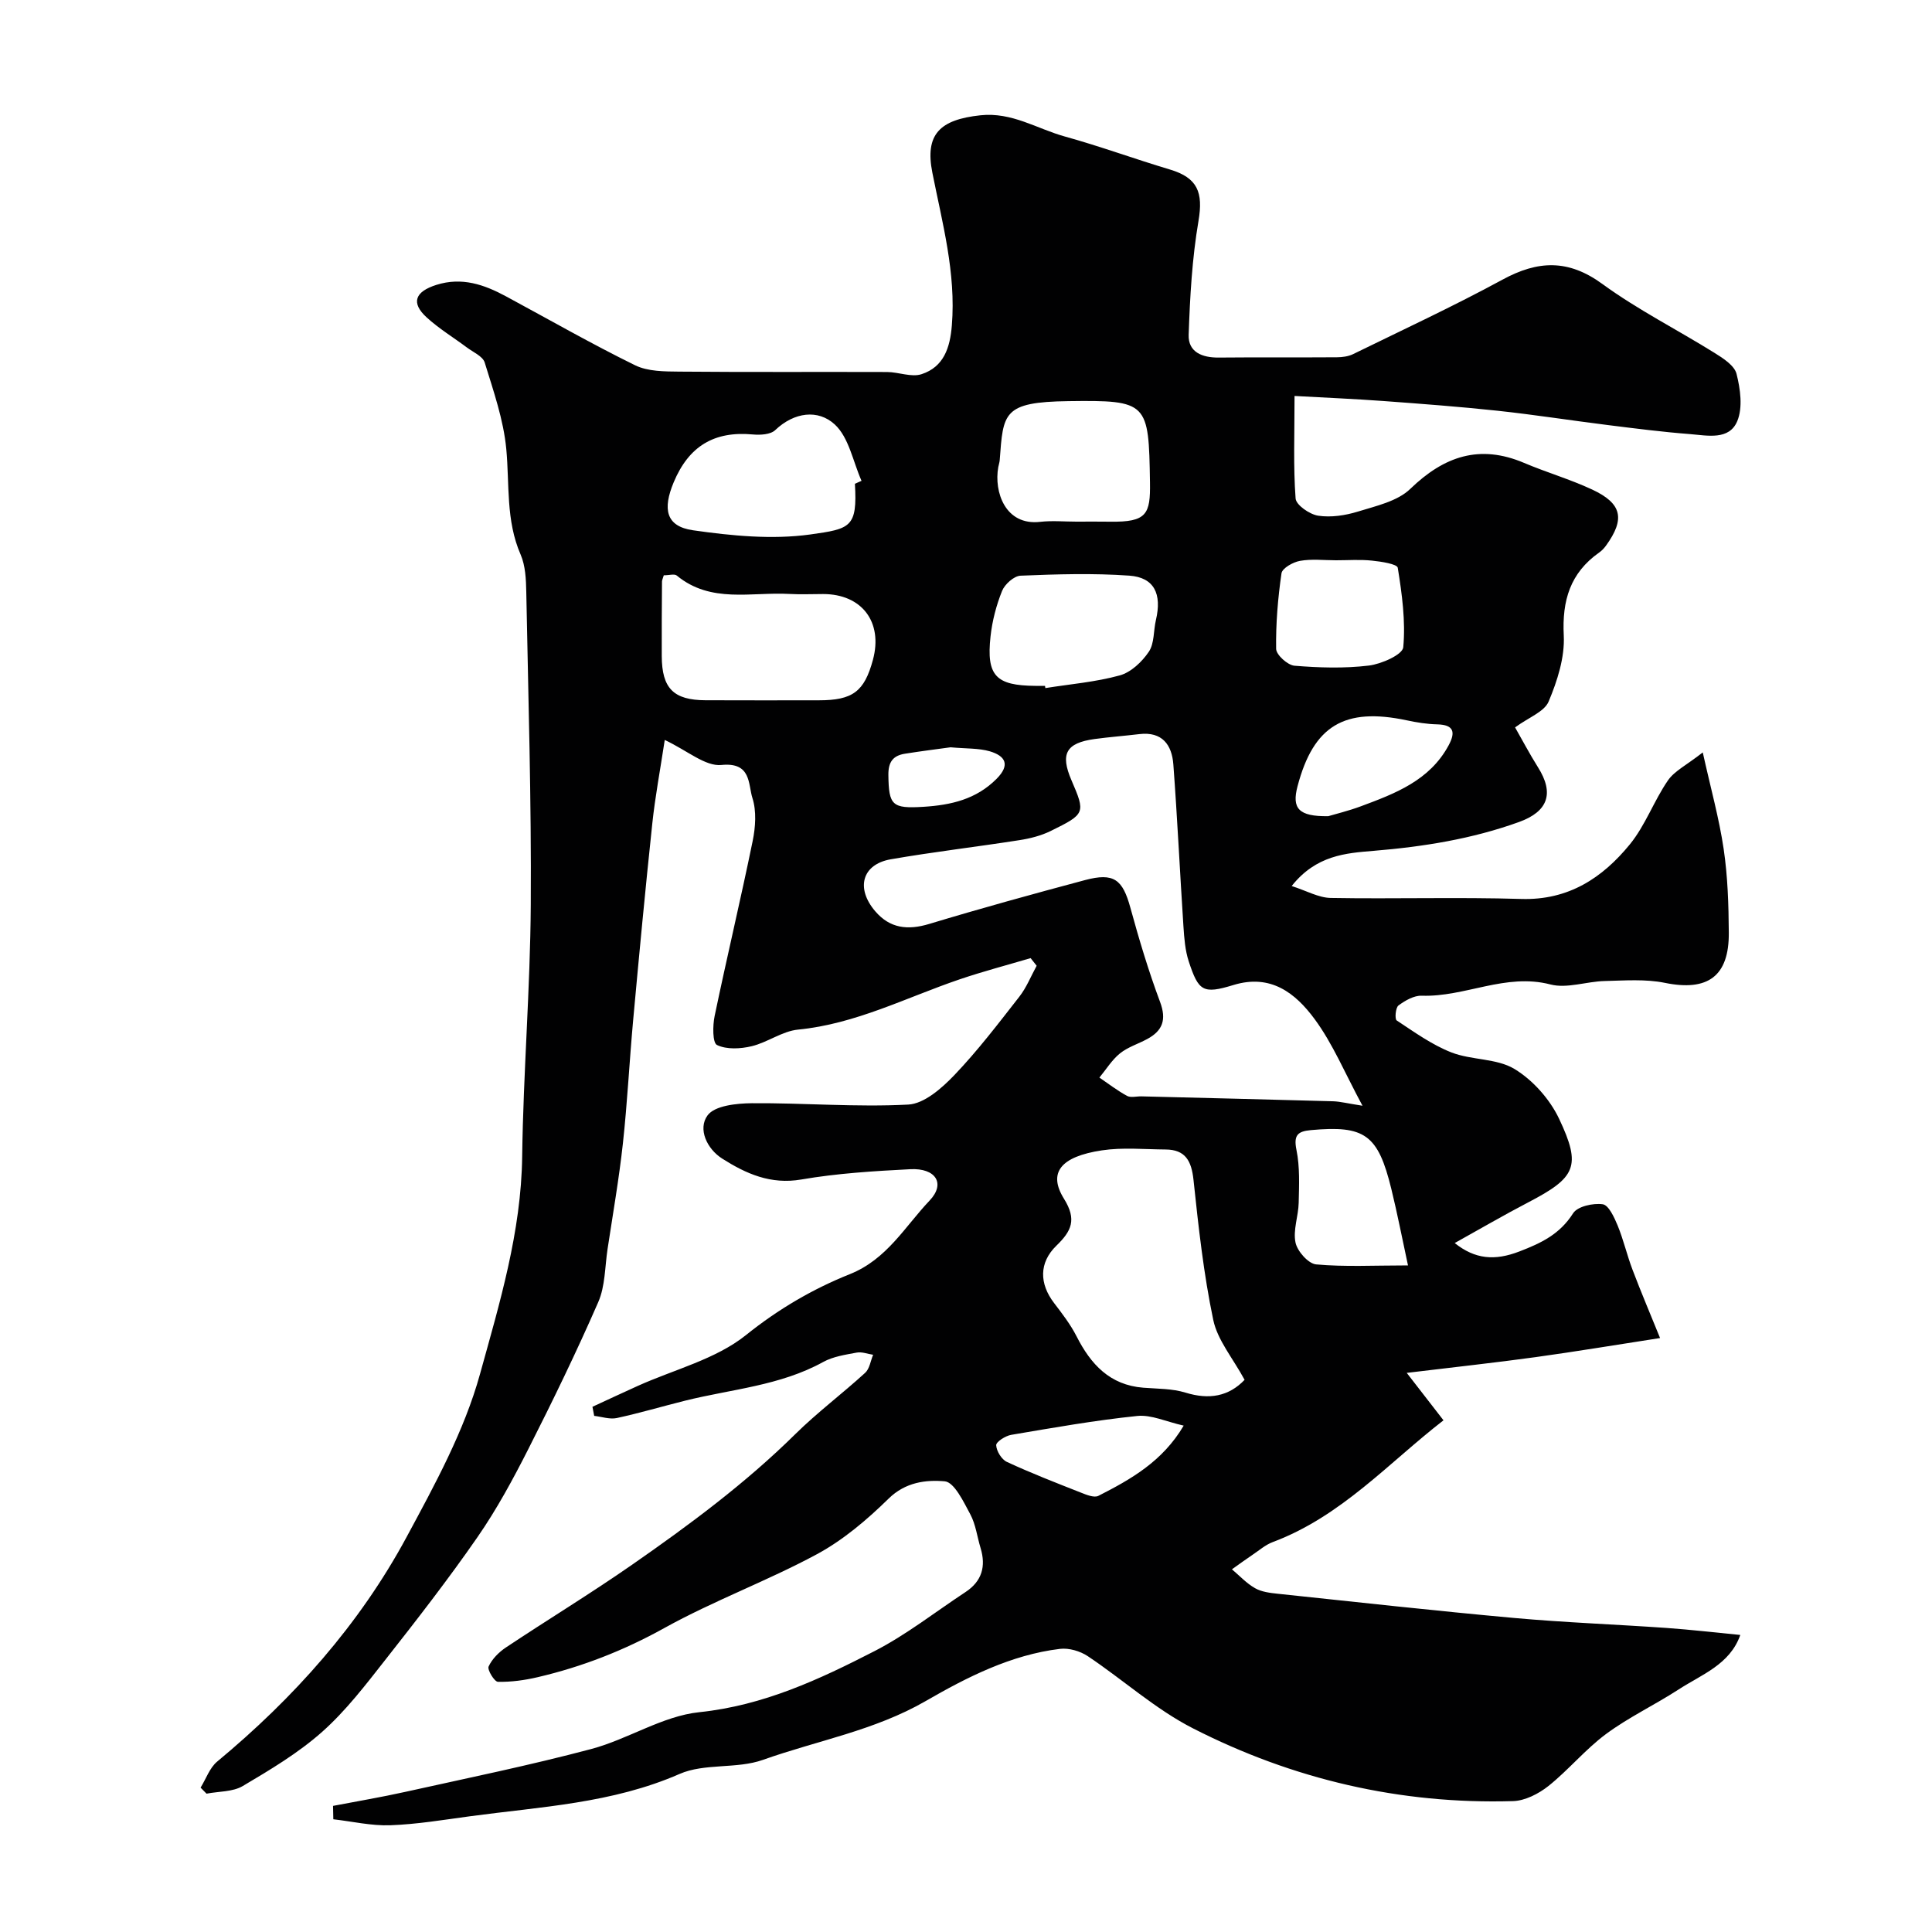
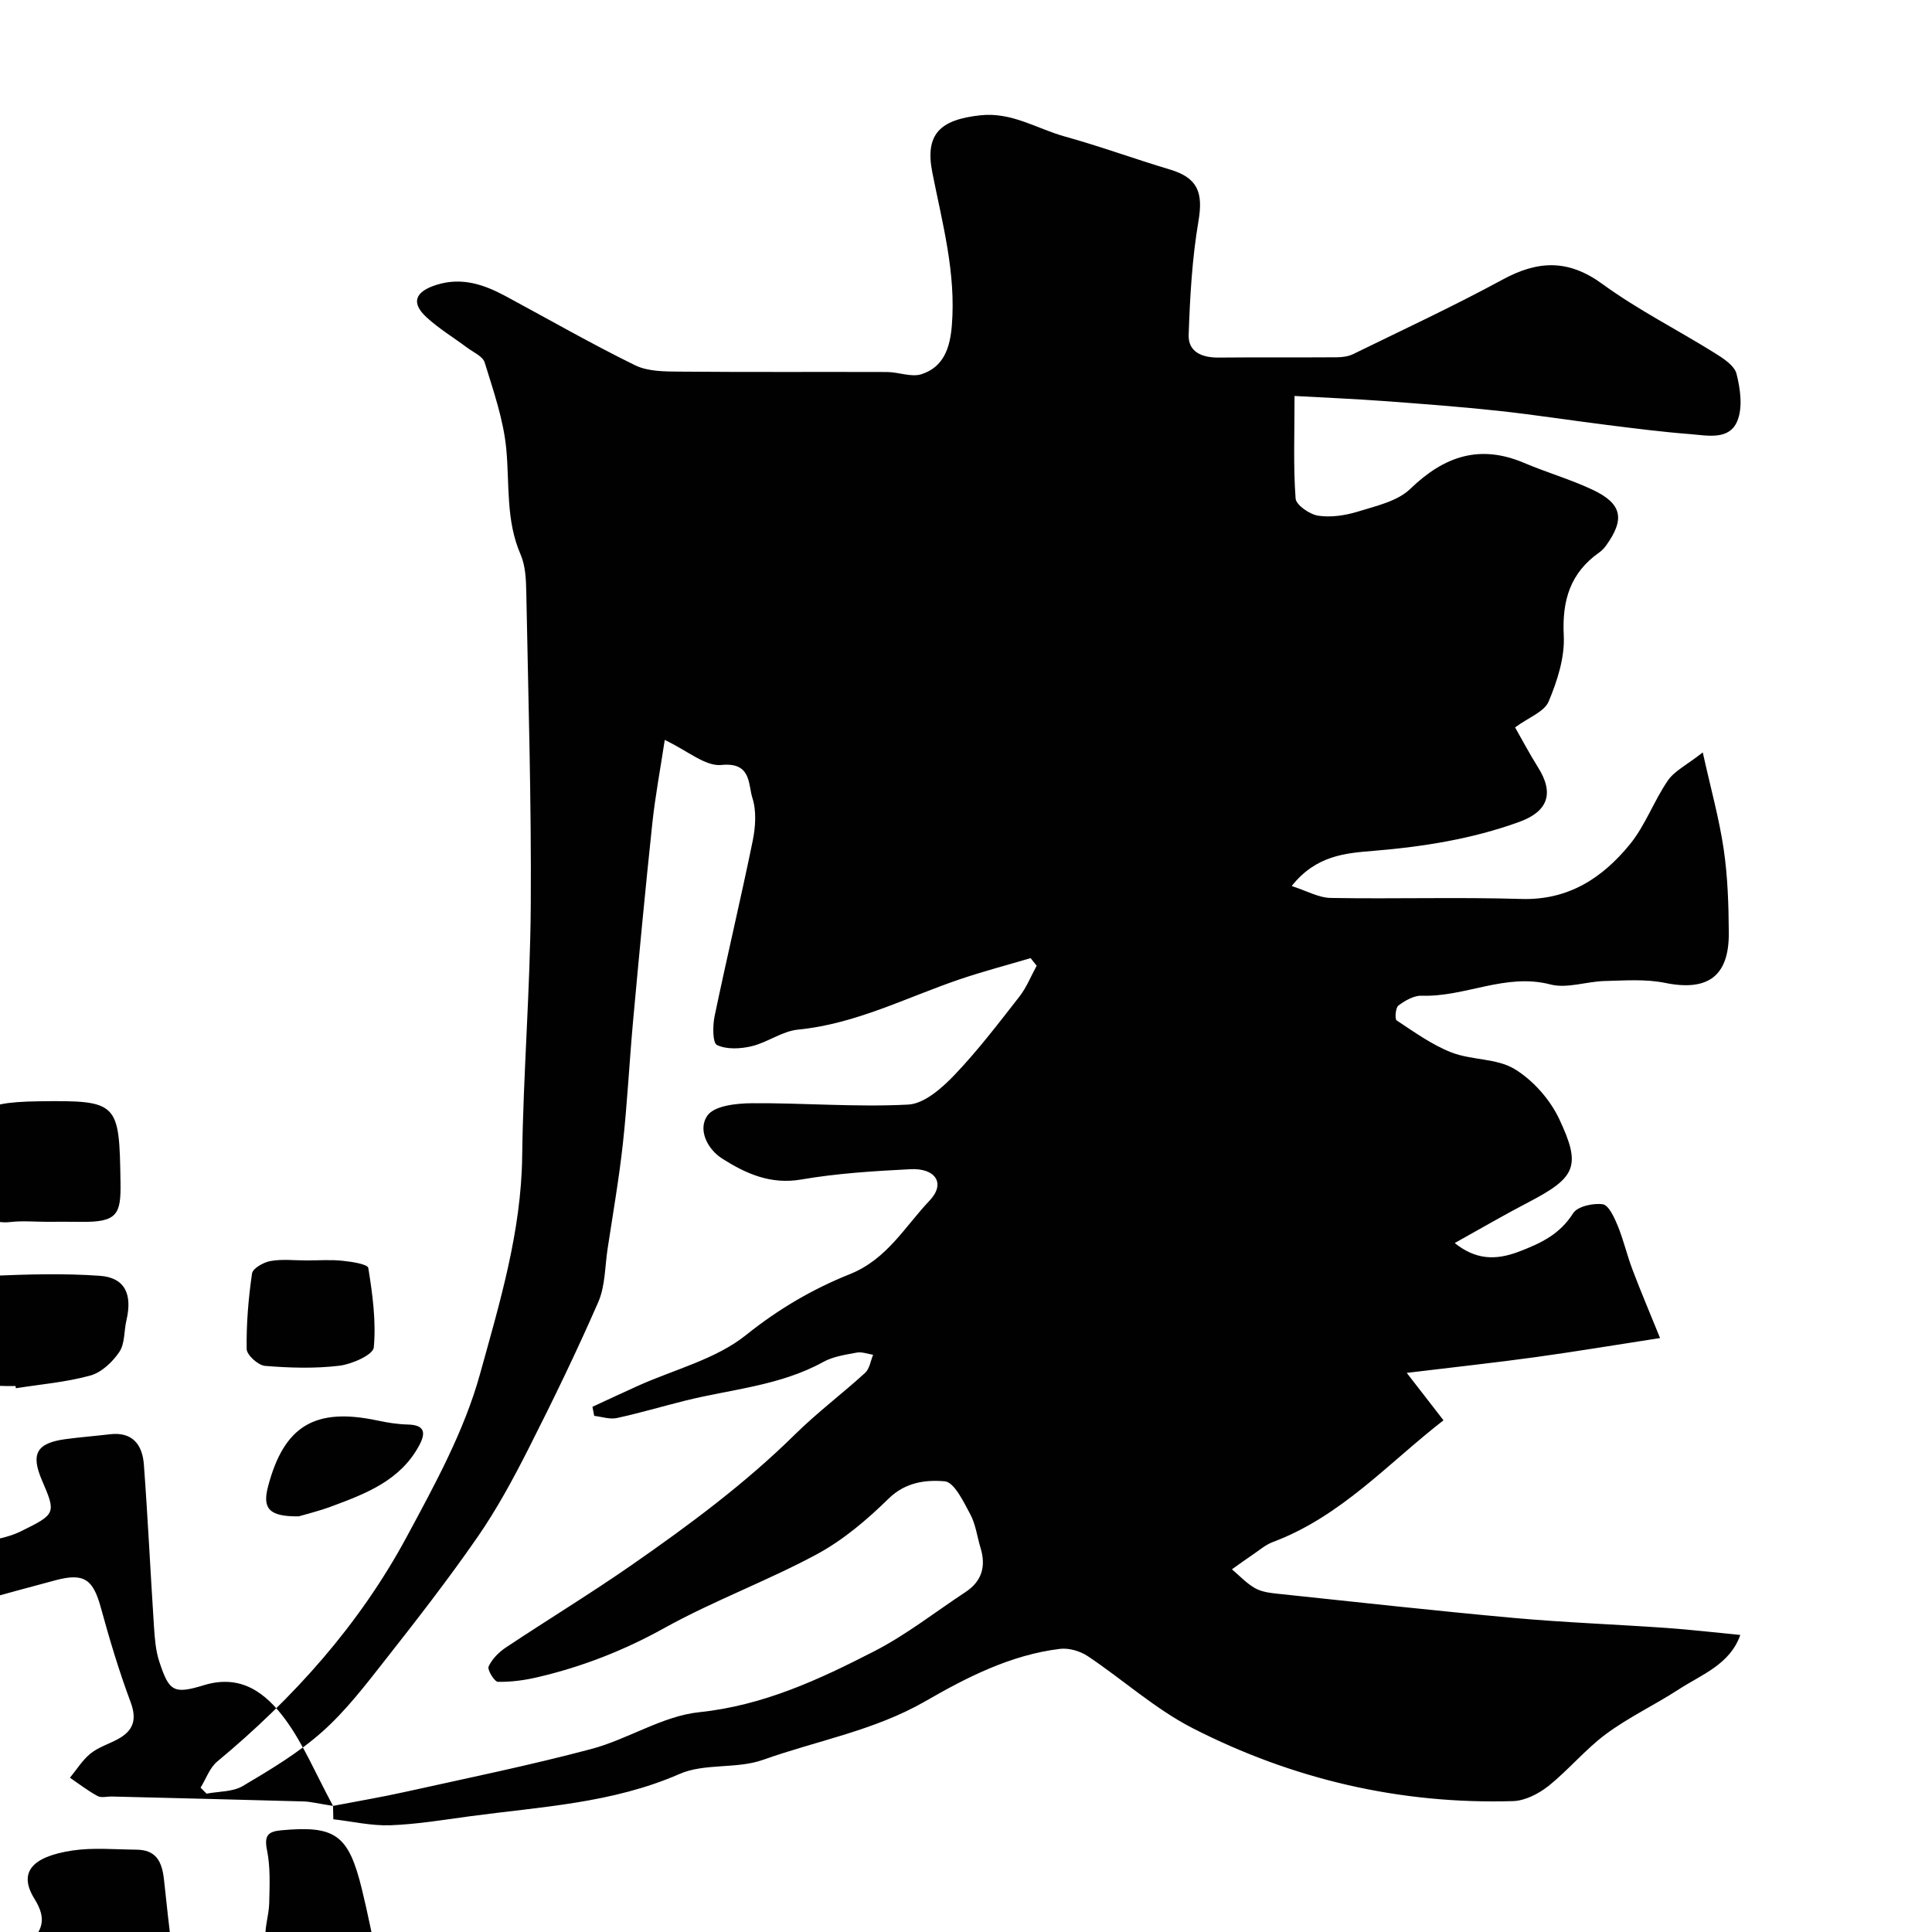
<svg xmlns="http://www.w3.org/2000/svg" enable-background="new 0 0 400 400" viewBox="0 0 400 400">
-   <path d="m68.95 373.89c4.99-.96 10-1.8 14.95-2.9 12.85-2.85 25.77-5.49 38.49-8.87 7.62-2.02 14.76-6.84 22.4-7.63 13.3-1.39 24.83-6.77 36.26-12.64 6.63-3.41 12.6-8.12 18.86-12.24 3.38-2.23 4.26-5.3 3.11-9.1-.71-2.33-1-4.87-2.12-6.97-1.4-2.6-3.32-6.67-5.3-6.85-3.87-.34-8.13.15-11.63 3.59-4.46 4.37-9.41 8.58-14.87 11.52-10.28 5.54-21.36 9.61-31.56 15.27-8.36 4.64-17.01 8.02-26.21 10.17-2.69.63-5.49 1.02-8.24.96-.72-.01-2.23-2.48-1.93-3.16.7-1.55 2.12-2.97 3.57-3.94 8.68-5.78 17.6-11.2 26.15-17.15 11.85-8.24 23.44-16.83 33.77-27.02 4.56-4.5 9.73-8.37 14.47-12.7.92-.84 1.12-2.47 1.65-3.74-1.13-.17-2.33-.65-3.39-.45-2.36.44-4.89.81-6.94 1.94-8.93 4.93-18.98 5.62-28.58 8.01-4.73 1.18-9.41 2.57-14.16 3.6-1.46.31-3.12-.27-4.68-.45-.12-.63-.24-1.25-.36-1.88 3.13-1.44 6.24-2.91 9.38-4.32 7.56-3.41 16.15-5.51 22.41-10.53 6.7-5.38 13.84-9.55 21.5-12.61 7.7-3.08 11.4-9.86 16.5-15.22 3.4-3.57 1.24-6.78-3.98-6.51-7.54.39-15.13.85-22.55 2.13-6.37 1.1-11.47-1.2-16.39-4.32-3.21-2.04-5.08-6.17-3.04-8.95 1.49-2.03 6-2.49 9.16-2.52 10.8-.08 21.63.85 32.39.28 3.31-.17 6.95-3.39 9.53-6.08 4.86-5.08 9.15-10.73 13.49-16.28 1.48-1.9 2.39-4.24 3.57-6.38-.42-.53-.84-1.05-1.25-1.58-4.9 1.45-9.86 2.75-14.69 4.39-11.06 3.76-21.54 9.25-33.47 10.41-3.27.32-6.31 2.65-9.6 3.44-2.31.55-5.17.71-7.17-.25-.94-.44-.91-4.03-.49-6.02 2.52-12.09 5.39-24.11 7.87-36.21.59-2.88.82-6.2-.05-8.91-.91-2.86-.19-7.47-6.42-6.84-3.33.33-7.02-2.96-11.73-5.18-.95 6.25-1.99 11.75-2.58 17.31-1.44 13.55-2.72 27.11-3.96 40.68-.78 8.52-1.2 17.08-2.13 25.58-.8 7.3-2.07 14.55-3.17 21.82-.56 3.69-.48 7.69-1.93 11-4.49 10.29-9.4 20.41-14.48 30.43-3.17 6.25-6.53 12.46-10.51 18.21-6.05 8.73-12.58 17.14-19.15 25.49-4.06 5.17-8.13 10.49-13.01 14.83-4.93 4.38-10.74 7.85-16.45 11.23-2.08 1.23-4.98 1.09-7.5 1.58-.41-.42-.82-.84-1.23-1.25 1.13-1.82 1.87-4.09 3.43-5.39 15.87-13.17 29.44-28.35 39.23-46.51 5.85-10.85 11.94-21.97 15.19-33.73 4.06-14.66 8.53-29.44 8.73-45.02.23-17.37 1.67-34.73 1.78-52.11.14-21.6-.52-43.2-.93-64.8-.05-2.6-.17-5.41-1.17-7.73-3.09-7.08-2.28-14.51-2.97-21.86-.57-6.06-2.66-12.02-4.47-17.91-.4-1.29-2.38-2.13-3.69-3.11-2.78-2.08-5.79-3.9-8.33-6.23-3.31-3.03-2.4-5.33 2.02-6.73 5.29-1.67 9.9-.06 14.42 2.38 8.89 4.79 17.66 9.82 26.71 14.26 2.65 1.3 6.09 1.29 9.17 1.32 14.33.13 28.66.03 43 .08 2.4.01 5.05 1.14 7.15.45 4.59-1.5 5.9-5.46 6.27-10.1.88-10.87-1.97-21.18-4.04-31.64-1.57-7.94 1.56-10.96 9.95-11.86 6.54-.7 11.69 2.78 17.44 4.38 7.33 2.03 14.49 4.66 21.78 6.84 5.77 1.72 6.94 4.74 5.93 10.68-1.32 7.75-1.76 15.68-2.03 23.55-.12 3.58 2.79 4.74 6.21 4.71 8.17-.08 16.33 0 24.5-.06 1.11-.01 2.33-.17 3.31-.64 10.36-5.07 20.84-9.94 30.97-15.44 7.32-3.98 13.6-4.25 20.66.9 7.32 5.34 15.51 9.46 23.22 14.27 1.79 1.11 4.12 2.61 4.56 4.34.79 3.12 1.32 6.97.16 9.77-1.67 4.04-6.21 2.99-9.75 2.71-5.71-.44-11.4-1.17-17.08-1.88-7.61-.95-15.18-2.14-22.8-2.96-7.85-.84-15.72-1.43-23.59-2.01-5.97-.44-11.95-.69-18.45-1.05 0 7.97-.27 14.63.22 21.22.1 1.36 2.9 3.3 4.68 3.57 2.65.4 5.61-.05 8.21-.85 3.77-1.17 8.19-2.13 10.85-4.7 7-6.77 14.36-9.29 23.57-5.38 4.64 1.97 9.52 3.38 14.08 5.51 6.22 2.9 6.87 6.1 2.86 11.64-.39.53-.87 1.04-1.41 1.41-5.98 4.23-7.69 9.91-7.32 17.17.23 4.53-1.33 9.39-3.13 13.67-.89 2.13-4.11 3.27-6.95 5.36 1.42 2.48 2.97 5.43 4.74 8.25 3.4 5.38 2.11 9.16-3.93 11.34-9.75 3.52-19.82 5.12-30.13 5.97-5.7.47-11.86.89-16.93 7.28 3.06.98 5.55 2.42 8.07 2.47 13.16.23 26.34-.19 39.49.21 9.75.29 16.78-4.36 22.45-11.3 3.21-3.93 4.98-9.01 7.88-13.23 1.36-1.98 3.87-3.18 7.22-5.81 1.66 7.5 3.4 13.7 4.33 20.02.84 5.69 1.02 11.51 1.06 17.28.08 9.09-4.39 12.21-13.23 10.41-4.02-.82-8.3-.48-12.46-.38-3.77.09-7.8 1.6-11.24.71-9.29-2.42-17.68 2.64-26.64 2.33-1.61-.06-3.44 1-4.82 2.02-.61.45-.8 2.82-.37 3.1 3.65 2.41 7.29 5.04 11.32 6.62 4.18 1.63 9.37 1.2 13.05 3.42 3.81 2.3 7.33 6.26 9.25 10.31 4.69 9.89 3.45 12.19-6.39 17.32-5.09 2.65-10.05 5.55-15.22 8.42 4.23 3.37 8.29 3.7 13.37 1.75 4.59-1.76 8.4-3.59 11.15-7.92.91-1.43 4.15-2.14 6.13-1.86 1.23.18 2.39 2.72 3.09 4.41 1.22 2.98 1.94 6.17 3.09 9.18 1.77 4.67 3.73 9.27 5.69 14.11-9.15 1.41-17.45 2.8-25.78 3.95-8.24 1.14-16.52 2.03-26.67 3.26 2.97 3.83 5.06 6.53 7.61 9.82-11.31 8.75-21.16 19.9-35.35 25.21-1.5.56-2.79 1.7-4.15 2.61-1.45.98-2.87 2.01-4.3 3.03 1.58 1.33 3.02 2.91 4.79 3.91 1.35.77 3.1.98 4.7 1.15 16.3 1.72 32.59 3.53 48.91 5.01 10.51.95 21.07 1.33 31.6 2.07 5.05.36 10.09.95 15.25 1.45-2.15 6.13-8 8.18-12.81 11.31-4.92 3.19-10.3 5.73-14.99 9.2-4.28 3.17-7.74 7.42-11.92 10.76-2.03 1.61-4.84 3.06-7.34 3.13-23.36.69-45.56-4.5-66.27-15.07-7.77-3.97-14.45-10.05-21.77-14.94-1.58-1.05-3.89-1.73-5.74-1.51-10.15 1.22-19.27 5.87-27.81 10.8-10.64 6.14-22.47 8.18-33.7 12.18-5.42 1.93-12.09.65-17.27 2.92-13.94 6.1-28.76 6.78-43.39 8.76-5.48.74-10.98 1.66-16.49 1.86-3.91.14-7.87-.79-11.8-1.24-.03-.96-.05-1.86-.06-2.77zm213.14-144.96c-3.66-6.77-6.15-12.86-9.95-17.99-3.92-5.29-9.02-9.38-16.78-7-6.31 1.93-7.21 1.28-9.24-4.88-.75-2.29-.94-4.8-1.1-7.23-.73-11.18-1.26-22.38-2.09-33.55-.3-4.06-2.3-6.86-7.05-6.29-3.09.37-6.19.6-9.27 1.02-5.91.82-7.13 3.06-4.78 8.52 2.93 6.8 2.9 6.98-4.3 10.52-2 .98-4.28 1.56-6.5 1.9-8.86 1.39-17.79 2.42-26.62 3.96-5.93 1.04-7.29 5.99-3.19 10.77 3.05 3.55 6.73 3.95 11.17 2.61 10.69-3.23 21.47-6.2 32.26-9.08 5.97-1.59 7.78-.14 9.39 5.75 1.8 6.57 3.76 13.11 6.14 19.48 1.37 3.68.54 5.96-2.68 7.69-1.87 1.01-4.01 1.66-5.63 2.97-1.67 1.35-2.85 3.31-4.25 5 1.89 1.29 3.72 2.7 5.72 3.79.78.42 1.96.08 2.96.1 13.26.33 26.53.65 39.79 1.02 1.43.06 2.84.43 6 .92zm-24.41 56.75c-2.43-4.49-5.61-8.21-6.49-12.41-2-9.54-3.06-19.29-4.09-29-.42-3.9-1.66-6.26-5.79-6.28-4.4-.03-8.87-.47-13.18.18-8.54 1.29-11.2 4.62-7.85 10.01 2.71 4.35 1.55 6.7-1.56 9.72-3.64 3.53-3.54 7.88-.49 11.87 1.68 2.2 3.4 4.43 4.65 6.88 2.95 5.81 6.88 10.11 13.83 10.66 2.93.23 5.98.17 8.74 1.02 4.89 1.51 8.94.79 12.23-2.65zm-120.25-166.57c-.19.65-.36.96-.37 1.28-.03 5.15-.08 10.3-.05 15.45.03 6.68 2.43 9.11 9.07 9.14 7.81.04 15.62.01 23.43.01 7.04 0 9.44-1.8 11.22-8.38 2.11-7.81-2.28-13.62-10.32-13.62-2.33 0-4.66.11-6.98-.02-7.89-.44-16.26 2.02-23.31-3.81-.49-.4-1.6-.05-2.69-.05zm39.57-18.95c.46-.2.91-.41 1.37-.61-1.77-3.98-2.61-8.98-5.55-11.68-3.42-3.15-8.37-2.58-12.32 1.18-.97.93-3.1 1.04-4.64.9-7.98-.74-13.25 2.4-16.39 9.93-2.28 5.48-1.66 9.1 4.03 9.91 7.98 1.14 16.33 1.96 24.23.87 8.37-1.17 9.8-1.47 9.27-10.5zm45.87 7.84c2.33 0 4.66-.03 6.99.01 7.58.11 8.34-1.55 8.23-8.17-.26-16.54-.38-17.01-16.88-16.79-13.61.18-13.5 2.45-14.23 12.22-.04.49-.21.96-.3 1.45-.92 5.11 1.45 12.17 8.7 11.32 2.47-.28 4.99-.04 7.49-.04zm-6.51 34c.02.15.05.31.07.46 5.15-.82 10.42-1.25 15.42-2.63 2.31-.64 4.6-2.81 6-4.89 1.17-1.73.95-4.37 1.47-6.57 1.27-5.41-.34-8.82-5.51-9.19-7.48-.53-15.02-.3-22.52.01-1.36.06-3.26 1.77-3.82 3.15-1.2 2.98-2.04 6.21-2.39 9.41-.89 8.16 1.09 10.19 9.29 10.25zm60.25-26c-2.49 0-5.03-.31-7.45.12-1.44.25-3.68 1.51-3.84 2.57-.75 5.17-1.19 10.43-1.11 15.65.02 1.24 2.38 3.37 3.79 3.49 5.11.42 10.32.58 15.39-.03 2.61-.31 7-2.26 7.14-3.79.5-5.43-.26-11.02-1.14-16.46-.13-.78-3.45-1.29-5.34-1.48-2.44-.26-4.95-.07-7.44-.07zm14.9 145.99c-1.24-5.75-2.22-10.82-3.45-15.83-2.76-11.29-5.5-13.2-16.67-12.18-2.74.25-3.59 1.06-2.97 4.11.72 3.53.54 7.28.46 10.93-.06 2.76-1.2 5.64-.66 8.23.37 1.8 2.65 4.38 4.27 4.53 5.92.54 11.92.21 19.02.21zm-16.5-93.01c1.46-.44 4.14-1.08 6.7-2.03 7.13-2.65 14.28-5.34 18.21-12.63 1.44-2.67 1.16-4.27-2.37-4.35-2.1-.05-4.21-.39-6.27-.83-12.93-2.75-19.34 1.1-22.64 13.65-1.21 4.57.19 6.28 6.37 6.19zm-29.94 126.18c-3.62-.81-6.71-2.3-9.61-2-8.74.9-17.42 2.44-26.1 3.91-1.19.2-3.14 1.45-3.11 2.15.06 1.21 1.11 2.94 2.21 3.45 5 2.32 10.15 4.32 15.28 6.34 1.16.46 2.78 1.14 3.67.69 6.71-3.42 13.28-7.11 17.66-14.54zm-48.27-140.44c-2.67.37-6.07.79-9.45 1.33-2.44.39-3.45 1.69-3.42 4.38.07 6.34.78 7.01 7.27 6.61 5.7-.36 10.9-1.54 15.13-5.79 2.91-2.93 1.79-4.75-1.4-5.7-2.32-.67-4.88-.53-8.13-.83z" fill="#010102" />
+   <path d="m68.95 373.89c4.99-.96 10-1.8 14.95-2.9 12.85-2.85 25.77-5.49 38.49-8.87 7.62-2.02 14.76-6.84 22.4-7.63 13.3-1.39 24.83-6.77 36.26-12.64 6.63-3.41 12.6-8.12 18.86-12.24 3.38-2.23 4.26-5.3 3.11-9.1-.71-2.33-1-4.87-2.12-6.97-1.4-2.6-3.32-6.67-5.3-6.85-3.87-.34-8.13.15-11.63 3.59-4.46 4.37-9.41 8.58-14.87 11.52-10.28 5.54-21.36 9.61-31.56 15.27-8.36 4.64-17.01 8.02-26.21 10.17-2.69.63-5.49 1.02-8.24.96-.72-.01-2.23-2.48-1.93-3.16.7-1.55 2.12-2.97 3.57-3.94 8.68-5.78 17.6-11.2 26.15-17.15 11.85-8.24 23.44-16.83 33.77-27.02 4.56-4.5 9.73-8.37 14.47-12.7.92-.84 1.12-2.47 1.65-3.74-1.13-.17-2.33-.65-3.39-.45-2.36.44-4.89.81-6.94 1.94-8.93 4.93-18.98 5.62-28.58 8.01-4.73 1.18-9.41 2.57-14.16 3.6-1.46.31-3.12-.27-4.68-.45-.12-.63-.24-1.25-.36-1.88 3.13-1.44 6.24-2.91 9.38-4.32 7.56-3.41 16.15-5.51 22.41-10.53 6.7-5.38 13.84-9.55 21.5-12.61 7.7-3.08 11.4-9.86 16.5-15.22 3.4-3.57 1.24-6.78-3.98-6.51-7.54.39-15.13.85-22.55 2.13-6.37 1.1-11.47-1.2-16.39-4.32-3.21-2.04-5.08-6.17-3.04-8.95 1.49-2.03 6-2.49 9.16-2.52 10.8-.08 21.63.85 32.39.28 3.31-.17 6.95-3.39 9.53-6.08 4.86-5.08 9.15-10.73 13.49-16.28 1.48-1.9 2.39-4.24 3.57-6.38-.42-.53-.84-1.05-1.25-1.58-4.9 1.45-9.86 2.75-14.69 4.39-11.06 3.76-21.54 9.25-33.47 10.41-3.27.32-6.31 2.65-9.6 3.44-2.31.55-5.17.71-7.17-.25-.94-.44-.91-4.03-.49-6.02 2.52-12.09 5.39-24.11 7.87-36.21.59-2.88.82-6.2-.05-8.91-.91-2.86-.19-7.47-6.42-6.84-3.33.33-7.02-2.96-11.73-5.18-.95 6.25-1.99 11.75-2.58 17.31-1.44 13.55-2.72 27.11-3.96 40.68-.78 8.52-1.2 17.08-2.13 25.58-.8 7.3-2.07 14.55-3.17 21.82-.56 3.69-.48 7.69-1.93 11-4.49 10.29-9.4 20.41-14.48 30.43-3.17 6.25-6.53 12.46-10.51 18.21-6.05 8.73-12.58 17.14-19.15 25.49-4.06 5.17-8.13 10.49-13.01 14.83-4.93 4.38-10.74 7.85-16.45 11.23-2.08 1.23-4.98 1.09-7.5 1.58-.41-.42-.82-.84-1.23-1.25 1.13-1.82 1.87-4.09 3.43-5.39 15.87-13.17 29.44-28.35 39.23-46.51 5.85-10.85 11.94-21.97 15.19-33.73 4.06-14.66 8.53-29.44 8.73-45.02.23-17.37 1.67-34.73 1.78-52.11.14-21.6-.52-43.2-.93-64.8-.05-2.6-.17-5.41-1.17-7.73-3.09-7.08-2.28-14.51-2.97-21.86-.57-6.06-2.66-12.02-4.47-17.91-.4-1.29-2.38-2.13-3.69-3.11-2.78-2.08-5.79-3.9-8.33-6.23-3.31-3.03-2.4-5.33 2.02-6.73 5.29-1.67 9.9-.06 14.42 2.38 8.89 4.79 17.66 9.82 26.71 14.26 2.65 1.3 6.09 1.29 9.17 1.32 14.33.13 28.66.03 43 .08 2.4.01 5.05 1.14 7.15.45 4.59-1.5 5.9-5.46 6.27-10.1.88-10.87-1.97-21.18-4.04-31.64-1.57-7.94 1.56-10.96 9.95-11.86 6.54-.7 11.69 2.78 17.44 4.38 7.33 2.03 14.49 4.66 21.78 6.84 5.77 1.72 6.94 4.74 5.93 10.68-1.32 7.75-1.76 15.68-2.03 23.55-.12 3.58 2.79 4.74 6.21 4.71 8.17-.08 16.33 0 24.5-.06 1.11-.01 2.33-.17 3.31-.64 10.36-5.07 20.84-9.94 30.97-15.44 7.32-3.98 13.6-4.25 20.66.9 7.32 5.34 15.51 9.46 23.22 14.27 1.79 1.11 4.12 2.61 4.56 4.34.79 3.12 1.32 6.97.16 9.77-1.67 4.04-6.21 2.99-9.75 2.71-5.71-.44-11.4-1.17-17.08-1.88-7.61-.95-15.18-2.14-22.8-2.96-7.85-.84-15.72-1.43-23.59-2.01-5.97-.44-11.95-.69-18.45-1.05 0 7.97-.27 14.63.22 21.22.1 1.36 2.9 3.3 4.68 3.57 2.65.4 5.61-.05 8.21-.85 3.77-1.17 8.19-2.13 10.85-4.7 7-6.77 14.36-9.29 23.57-5.38 4.64 1.97 9.52 3.38 14.08 5.51 6.22 2.9 6.87 6.1 2.86 11.64-.39.53-.87 1.04-1.41 1.41-5.98 4.23-7.69 9.91-7.32 17.17.23 4.53-1.33 9.39-3.13 13.67-.89 2.13-4.11 3.27-6.95 5.36 1.42 2.48 2.97 5.43 4.74 8.25 3.4 5.38 2.11 9.16-3.93 11.34-9.75 3.52-19.82 5.12-30.13 5.97-5.7.47-11.86.89-16.93 7.28 3.06.98 5.55 2.42 8.07 2.47 13.16.23 26.34-.19 39.49.21 9.75.29 16.78-4.36 22.45-11.3 3.21-3.93 4.98-9.01 7.88-13.23 1.36-1.98 3.87-3.18 7.22-5.81 1.66 7.5 3.4 13.7 4.33 20.02.84 5.69 1.02 11.51 1.06 17.28.08 9.09-4.39 12.21-13.23 10.41-4.02-.82-8.3-.48-12.46-.38-3.77.09-7.8 1.6-11.24.71-9.29-2.42-17.68 2.64-26.64 2.33-1.61-.06-3.44 1-4.82 2.02-.61.45-.8 2.82-.37 3.1 3.65 2.41 7.29 5.04 11.32 6.62 4.18 1.63 9.37 1.2 13.05 3.42 3.81 2.3 7.33 6.26 9.25 10.31 4.69 9.89 3.45 12.19-6.39 17.32-5.09 2.65-10.05 5.55-15.22 8.42 4.23 3.37 8.29 3.7 13.37 1.75 4.59-1.76 8.4-3.59 11.15-7.92.91-1.43 4.15-2.14 6.13-1.86 1.23.18 2.39 2.72 3.09 4.41 1.22 2.98 1.94 6.17 3.09 9.18 1.77 4.67 3.73 9.27 5.69 14.11-9.15 1.41-17.45 2.8-25.78 3.95-8.24 1.14-16.52 2.03-26.67 3.26 2.97 3.83 5.06 6.53 7.61 9.82-11.31 8.75-21.16 19.9-35.35 25.21-1.5.56-2.79 1.7-4.15 2.61-1.45.98-2.87 2.01-4.3 3.03 1.58 1.33 3.02 2.91 4.79 3.91 1.35.77 3.1.98 4.7 1.15 16.3 1.72 32.59 3.53 48.91 5.01 10.51.95 21.07 1.33 31.6 2.07 5.05.36 10.09.95 15.25 1.45-2.15 6.13-8 8.18-12.81 11.31-4.92 3.19-10.3 5.73-14.99 9.2-4.28 3.17-7.74 7.42-11.92 10.76-2.03 1.61-4.84 3.06-7.34 3.13-23.36.69-45.56-4.5-66.27-15.07-7.77-3.97-14.45-10.05-21.77-14.94-1.58-1.05-3.89-1.73-5.74-1.51-10.15 1.22-19.27 5.87-27.81 10.8-10.64 6.14-22.47 8.18-33.7 12.18-5.42 1.93-12.09.65-17.27 2.92-13.94 6.1-28.76 6.78-43.39 8.76-5.48.74-10.98 1.66-16.49 1.86-3.91.14-7.87-.79-11.8-1.24-.03-.96-.05-1.86-.06-2.77zc-3.66-6.77-6.15-12.86-9.95-17.99-3.92-5.29-9.02-9.38-16.78-7-6.31 1.93-7.21 1.28-9.24-4.88-.75-2.29-.94-4.8-1.1-7.23-.73-11.18-1.26-22.38-2.09-33.55-.3-4.06-2.3-6.86-7.05-6.29-3.09.37-6.19.6-9.27 1.02-5.91.82-7.13 3.06-4.78 8.52 2.93 6.8 2.9 6.98-4.3 10.52-2 .98-4.28 1.56-6.5 1.9-8.86 1.39-17.79 2.42-26.62 3.96-5.93 1.04-7.29 5.99-3.19 10.77 3.05 3.55 6.73 3.95 11.17 2.61 10.69-3.23 21.47-6.2 32.26-9.08 5.97-1.59 7.78-.14 9.39 5.75 1.8 6.57 3.76 13.11 6.14 19.48 1.37 3.68.54 5.96-2.68 7.69-1.87 1.01-4.01 1.66-5.63 2.97-1.67 1.35-2.85 3.31-4.25 5 1.89 1.29 3.72 2.7 5.72 3.79.78.42 1.96.08 2.96.1 13.26.33 26.53.65 39.79 1.02 1.43.06 2.84.43 6 .92zm-24.41 56.75c-2.43-4.49-5.61-8.21-6.49-12.41-2-9.54-3.06-19.29-4.09-29-.42-3.9-1.66-6.26-5.79-6.28-4.4-.03-8.87-.47-13.18.18-8.54 1.29-11.2 4.62-7.85 10.01 2.71 4.35 1.55 6.7-1.56 9.72-3.64 3.53-3.54 7.88-.49 11.87 1.68 2.2 3.4 4.43 4.65 6.88 2.95 5.81 6.88 10.11 13.83 10.66 2.93.23 5.98.17 8.74 1.02 4.89 1.51 8.94.79 12.23-2.65zm-120.25-166.57c-.19.65-.36.96-.37 1.28-.03 5.15-.08 10.3-.05 15.45.03 6.68 2.43 9.11 9.07 9.14 7.81.04 15.62.01 23.43.01 7.04 0 9.44-1.8 11.22-8.38 2.11-7.81-2.28-13.62-10.32-13.62-2.33 0-4.66.11-6.98-.02-7.89-.44-16.26 2.02-23.31-3.81-.49-.4-1.6-.05-2.69-.05zm39.57-18.95c.46-.2.91-.41 1.37-.61-1.77-3.98-2.61-8.98-5.55-11.68-3.42-3.15-8.37-2.58-12.32 1.18-.97.93-3.1 1.04-4.64.9-7.98-.74-13.25 2.4-16.39 9.93-2.28 5.48-1.66 9.1 4.03 9.91 7.98 1.14 16.33 1.96 24.23.87 8.37-1.17 9.8-1.47 9.27-10.5zm45.87 7.84c2.33 0 4.66-.03 6.99.01 7.58.11 8.34-1.55 8.23-8.17-.26-16.54-.38-17.01-16.88-16.79-13.61.18-13.5 2.45-14.23 12.22-.04.49-.21.96-.3 1.45-.92 5.11 1.45 12.17 8.7 11.32 2.47-.28 4.99-.04 7.49-.04zm-6.51 34c.02.15.05.31.07.46 5.15-.82 10.42-1.25 15.42-2.63 2.31-.64 4.6-2.81 6-4.89 1.17-1.73.95-4.37 1.47-6.57 1.27-5.41-.34-8.82-5.51-9.19-7.48-.53-15.02-.3-22.52.01-1.36.06-3.26 1.77-3.82 3.15-1.2 2.98-2.04 6.21-2.39 9.41-.89 8.16 1.09 10.19 9.29 10.25zm60.25-26c-2.49 0-5.03-.31-7.45.12-1.44.25-3.68 1.51-3.84 2.57-.75 5.17-1.19 10.43-1.11 15.65.02 1.24 2.38 3.37 3.79 3.49 5.11.42 10.32.58 15.39-.03 2.61-.31 7-2.26 7.14-3.79.5-5.43-.26-11.02-1.14-16.46-.13-.78-3.45-1.29-5.34-1.48-2.44-.26-4.95-.07-7.44-.07zm14.9 145.99c-1.24-5.75-2.22-10.82-3.45-15.83-2.76-11.29-5.5-13.2-16.67-12.18-2.74.25-3.59 1.06-2.97 4.11.72 3.53.54 7.28.46 10.93-.06 2.76-1.2 5.64-.66 8.23.37 1.8 2.65 4.38 4.27 4.53 5.92.54 11.92.21 19.02.21zm-16.5-93.01c1.46-.44 4.14-1.08 6.7-2.03 7.13-2.65 14.28-5.34 18.21-12.63 1.44-2.67 1.16-4.27-2.37-4.35-2.1-.05-4.21-.39-6.27-.83-12.93-2.75-19.34 1.1-22.64 13.65-1.21 4.57.19 6.28 6.37 6.19zm-29.94 126.18c-3.62-.81-6.71-2.3-9.61-2-8.74.9-17.42 2.44-26.1 3.91-1.19.2-3.14 1.45-3.11 2.15.06 1.21 1.11 2.94 2.21 3.45 5 2.32 10.15 4.32 15.28 6.34 1.16.46 2.78 1.14 3.67.69 6.71-3.42 13.28-7.11 17.66-14.54zm-48.27-140.44c-2.67.37-6.07.79-9.45 1.33-2.44.39-3.45 1.69-3.42 4.38.07 6.34.78 7.01 7.27 6.61 5.7-.36 10.9-1.54 15.13-5.79 2.91-2.93 1.79-4.75-1.4-5.7-2.32-.67-4.88-.53-8.13-.83z" fill="#010102" />
</svg>